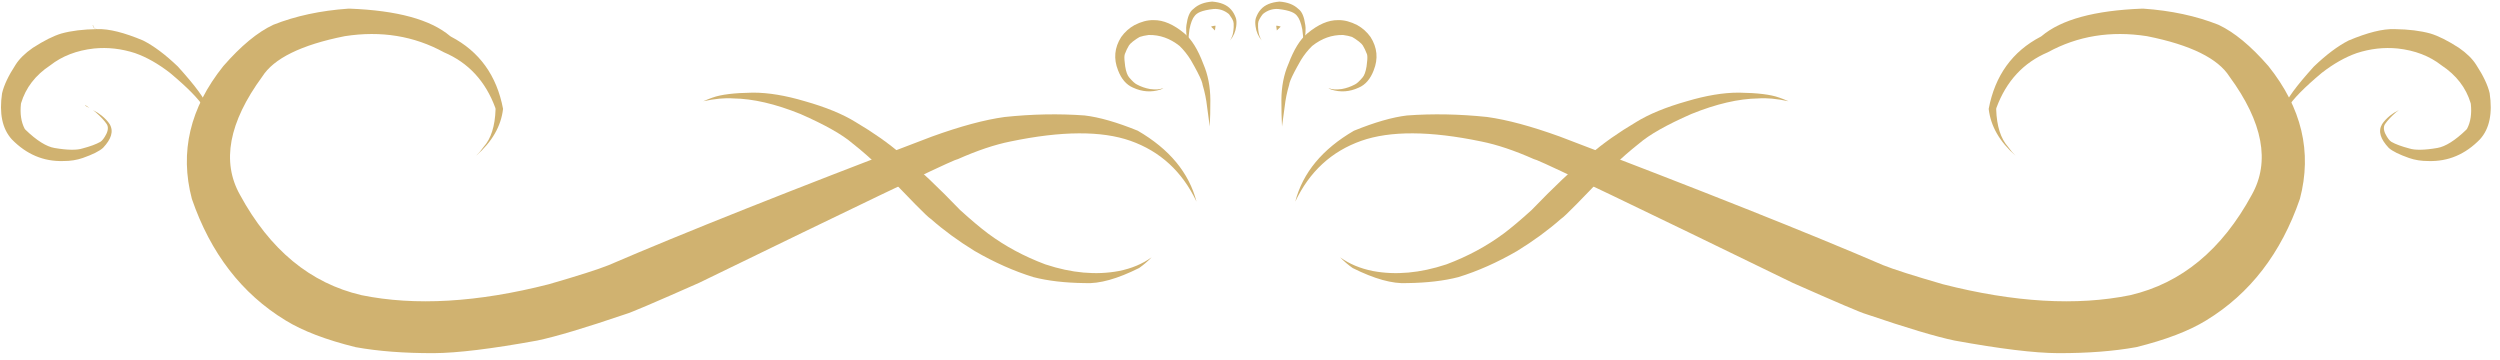
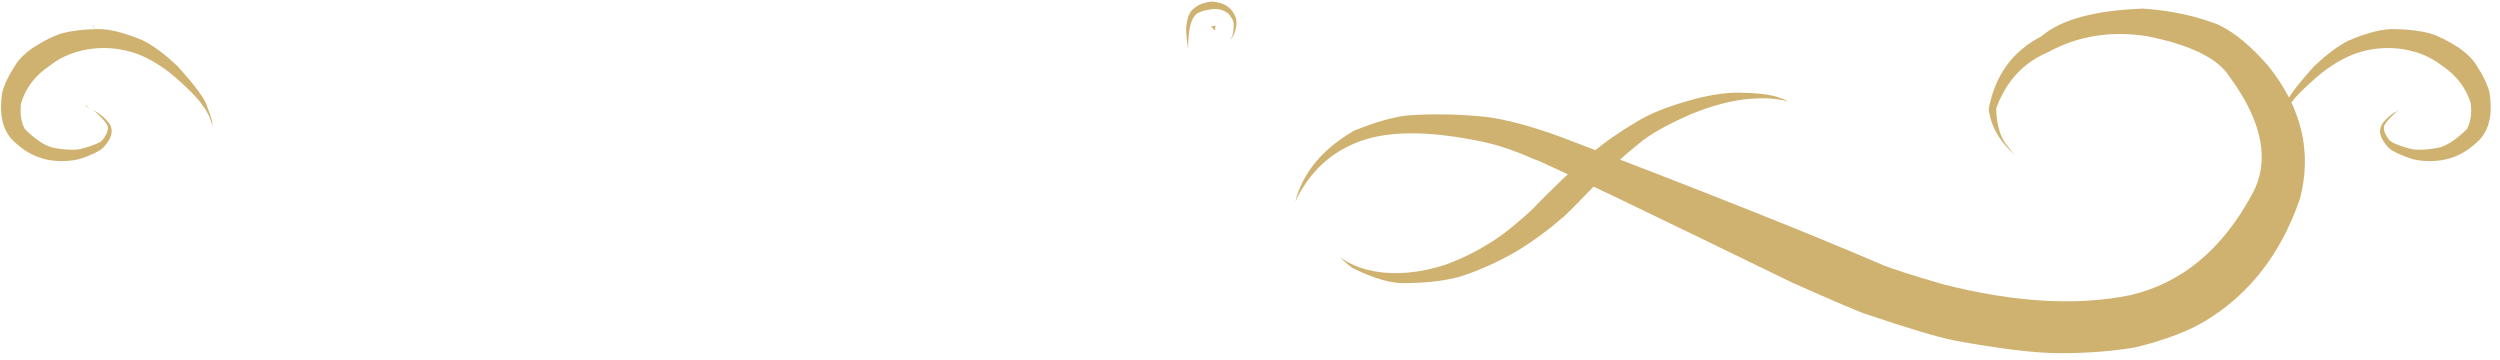
<svg xmlns="http://www.w3.org/2000/svg" width="100%" height="100%" viewBox="0 0 264 38" version="1.1" xml:space="preserve" style="fill-rule:evenodd;clip-rule:evenodd;stroke-linejoin:round;stroke-miterlimit:2;">
  <g transform="matrix(1,0,0,1,871,-1721)">
    <g id="pomped-border-01" transform="matrix(0.365,0,0,0.365,-3428.27,1849.04)">
      <g transform="matrix(0.428,0,0,0.428,6938.67,-766.441)">
        <path d="M1605.76,976.979L1605.77,976.98L1605.81,976.978L1606.73,976.985C1625.45,978.293 1642.31,981.902 1657.32,987.84C1668.06,992.832 1679.3,1002.15 1691.15,1015.74C1713.72,1043.92 1720.86,1073.84 1712.49,1105.56C1699.84,1142.28 1678.76,1169.67 1649.16,1187.7L1649.15,1187.71C1637.49,1194.87 1621.7,1200.89 1601.83,1205.8C1586.61,1208.56 1569.03,1209.9 1549.07,1209.86C1533.11,1209.79 1509.74,1206.93 1479,1201.33C1466.43,1198.7 1446.59,1192.76 1419.46,1183.53L1419.25,1183.46C1416.18,1182.68 1399.66,1175.62 1369.66,1162.34C1264.09,1110.98 1206.44,1083.33 1196.71,1079.38C1195.76,1079 1195.14,1078.8 1194.86,1078.75L1194.81,1078.75C1181.63,1072.89 1169.75,1068.9 1159.17,1066.78C1124.53,1059.56 1097.5,1059.48 1078.08,1066.3C1057.94,1073.4 1043.02,1087.09 1033.38,1107.42C1038.47,1087.83 1051.74,1071.9 1073.04,1059.51C1087.09,1053.8 1099.05,1050.36 1108.92,1049.19C1126.36,1047.91 1144.37,1048.25 1163.06,1050.21C1176.59,1052.07 1192.97,1056.48 1212.22,1063.45C1307.28,1099.62 1380.18,1128.61 1430.9,1150.43L1430.96,1150.45C1437.98,1153.26 1451.34,1157.53 1471.04,1163.23L1471.13,1163.26C1519.44,1175.6 1561.66,1178.03 1597.77,1170.67L1597.84,1170.65C1632.37,1162.6 1659.79,1140.01 1680,1102.76C1692.44,1080.61 1687.64,1053.91 1664.81,1022.8C1657.19,1010.76 1638.73,1001.48 1609.17,995.598L1609.05,995.577C1584.56,991.788 1562.25,995.435 1542.1,1006.47C1525.62,1013.46 1514.02,1025.96 1507.36,1044C1507.23,1044.34 1507.18,1044.7 1507.19,1045.06C1507.55,1056.54 1510.33,1064.93 1515.2,1070.35C1516.82,1072.66 1518.53,1074.69 1520.31,1076.42C1509.57,1067.01 1503.47,1056.48 1502.12,1044.74C1506.38,1022.2 1518.11,1005.9 1537.37,995.883C1537.55,995.787 1537.73,995.671 1537.88,995.537C1551.21,984.272 1573.87,978.204 1605.76,976.979Z" style="fill:rgb(208,178,112);" />
      </g>
      <g transform="matrix(0.428,0,0,0.428,6938.67,-766.441)">
-         <path d="M394.24,976.979C426.135,978.204 448.794,984.272 462.114,995.537C462.272,995.671 462.445,995.787 462.629,995.883C481.888,1005.9 493.615,1022.2 497.875,1044.72C496.534,1056.47 490.427,1067.01 479.679,1076.43C481.486,1074.68 483.207,1072.63 484.842,1070.29C489.684,1064.91 492.445,1056.52 492.807,1045.06C492.818,1044.7 492.76,1044.34 492.636,1044C485.982,1025.95 474.373,1013.45 457.857,1006.46C437.733,995.432 415.428,991.789 390.95,995.577L390.831,995.598C361.249,1001.49 342.784,1010.77 335.147,1022.86C312.358,1053.93 307.567,1080.61 320.004,1102.76C340.203,1140.01 367.623,1162.6 402.155,1170.65L402.231,1170.67C438.339,1178.03 480.556,1175.6 528.869,1163.26L528.954,1163.23C548.659,1157.53 562.021,1153.26 569.039,1150.45L569.105,1150.43C619.824,1128.61 692.715,1099.62 787.784,1063.45C807.023,1056.49 823.402,1052.07 836.927,1050.22C855.604,1048.25 873.62,1047.91 890.986,1049.18C900.91,1050.35 912.865,1053.79 926.91,1059.49C948.253,1071.89 961.521,1087.83 966.616,1107.41C956.981,1087.08 942.057,1073.4 921.918,1066.3C902.497,1059.48 875.468,1059.56 840.835,1066.78C830.251,1068.9 818.367,1072.89 805.193,1078.75L805.144,1078.75C804.861,1078.8 804.237,1079 803.291,1079.38C793.559,1083.33 735.91,1110.98 630.347,1162.34C600.344,1175.62 583.819,1182.68 580.748,1183.46L580.538,1183.53C553.41,1192.76 533.567,1198.7 521.005,1201.33C490.25,1206.93 466.894,1209.79 450.932,1209.86C430.985,1209.9 413.418,1208.56 398.235,1205.81C378.306,1200.89 362.517,1194.88 350.856,1187.71L350.847,1187.7C321.25,1169.67 300.168,1142.29 287.537,1105.63C279.139,1073.87 286.267,1043.94 308.803,1015.79C320.665,1002.19 331.905,992.862 342.603,987.874C357.657,981.911 374.519,978.299 393.228,976.988L394.194,976.978L394.24,976.979Z" style="fill:rgb(208,178,112);" />
-       </g>
+         </g>
      <g transform="matrix(0.428,0,0,0.428,6938.67,-766.441)">
        <path d="M1776.69,988.03L1776.67,990.824L1776.67,988.03C1776.67,988.03 1776.68,988.03 1776.69,988.03ZM1776.67,990.824C1785.93,990.954 1793.93,991.928 1800.67,993.785C1806.1,995.419 1812.51,998.649 1819.94,1003.43C1825.17,1007.05 1829.1,1010.87 1831.66,1014.95L1831.69,1014.99C1836.44,1022.27 1839.49,1028.64 1840.76,1034.13C1842.77,1047.71 1840.71,1058.11 1834.23,1065.28C1824.29,1075.5 1812.69,1080.41 1799.37,1079.99L1799.27,1079.99C1794.59,1080.01 1790.24,1079.32 1786.21,1077.92C1779.65,1075.6 1775.08,1073.38 1772.57,1071.13C1766.98,1065.19 1765.19,1059.93 1768.02,1055.09C1769.33,1053.09 1771.12,1051.19 1773.41,1049.32L1776.14,1047.35C1777.38,1046.69 1778.45,1046.08 1779.38,1045.55C1778.7,1046.02 1778.05,1046.53 1777.41,1047.08L1777.39,1047.09C1774.07,1050.03 1771.64,1052.65 1770.08,1054.95L1770.07,1054.96C1769.11,1056.38 1768.84,1058.58 1770.19,1061.47L1770.21,1061.51C1771.67,1064.51 1773.13,1066.27 1774.32,1067.01L1774.41,1067.06C1777.16,1068.62 1781.16,1070.11 1786.43,1071.49C1790.16,1072.71 1796.49,1072.69 1805.38,1071.16C1810.75,1070.25 1817.35,1066.2 1825.03,1058.76C1825.24,1058.54 1825.42,1058.3 1825.56,1058.03C1827.86,1053.58 1828.73,1048.04 1828.03,1041.38C1828.01,1041.21 1827.98,1041.03 1827.92,1040.87C1824.8,1030.47 1818.25,1021.94 1808.2,1015.3C1800.2,1009.03 1790.33,1005.21 1778.58,1003.91L1778.54,1003.91C1769.27,1003.01 1760.05,1004.05 1750.87,1007.04L1750.8,1007.07C1743.14,1009.76 1735.32,1014.18 1727.38,1020.32L1727.3,1020.38C1715.48,1030.25 1707.88,1038.02 1704.39,1043.62C1702.1,1046.42 1700.12,1050.65 1698.49,1056.32L1698.56,1055.24C1698.74,1052.73 1699.87,1048.97 1701.88,1043.94C1701.94,1043.81 1701.98,1043.68 1702.01,1043.54C1703.21,1038.46 1709.95,1029.39 1721.92,1016.13C1730.36,1008.07 1738.17,1002.2 1745.4,998.532L1745.46,998.5C1758.2,993.162 1768.48,990.554 1776.36,990.822L1776.45,990.824L1776.65,990.824L1776.67,990.824Z" style="fill:rgb(208,178,112);" />
      </g>
      <g transform="matrix(0.428,0,0,0.428,6938.67,-766.441)">
        <path d="M220.54,988.095C220.614,988.093 220.689,988.09 220.764,988.088C220.793,989.532 221.916,990.703 223.333,990.815L223.333,990.824C221.813,990.824 220.575,989.609 220.54,988.095ZM223.333,990.824L223.354,990.824L223.557,990.824L223.652,990.822C231.51,990.554 241.787,993.159 254.511,998.49C261.768,1002.15 269.59,1008.02 278.029,1016.08C290.046,1029.39 296.791,1038.46 297.991,1043.54C298.022,1043.68 298.064,1043.81 298.115,1043.93C300.124,1048.97 301.266,1052.74 301.45,1055.24L301.518,1056.35C299.88,1050.64 297.876,1046.38 295.558,1043.56C292.099,1037.99 284.502,1030.23 272.701,1020.38L272.621,1020.32C264.68,1014.18 256.867,1009.76 249.198,1007.07L249.135,1007.04C239.947,1004.05 230.723,1003.01 221.461,1003.91L221.423,1003.91C209.658,1005.21 199.769,1009.04 191.741,1015.34C181.736,1021.95 175.197,1030.49 172.08,1040.87C172.03,1041.03 171.996,1041.21 171.977,1041.38C171.277,1048.04 172.139,1053.58 174.427,1058.03C174.566,1058.3 174.748,1058.54 174.967,1058.76C182.643,1066.2 189.254,1070.25 194.619,1071.16C203.531,1072.69 209.874,1072.71 213.638,1071.47C218.862,1070.1 222.849,1068.61 225.585,1067.06L225.677,1067.01C226.867,1066.27 228.337,1064.51 229.794,1061.51L229.816,1061.47C231.158,1058.58 230.889,1056.39 229.932,1054.96L229.921,1054.95C228.356,1052.65 225.929,1050.03 222.611,1047.1L222.589,1047.08C221.956,1046.53 221.303,1046.02 220.631,1045.55C221.557,1046.09 222.637,1046.69 223.874,1047.36L226.537,1049.28C228.842,1051.15 230.649,1053.06 231.936,1055.02C234.819,1059.9 233.038,1065.16 227.483,1071.07C224.949,1073.37 220.37,1075.6 213.785,1077.92C209.757,1079.32 205.407,1080.01 200.737,1079.99L200.637,1079.99C187.326,1080.41 175.727,1075.5 165.811,1065.33C159.3,1058.14 157.237,1047.75 159.217,1034.21C160.497,1028.68 163.547,1022.29 168.307,1014.99L168.328,1014.95C170.904,1010.88 174.813,1007.06 180.022,1003.46C187.472,998.655 193.895,995.42 199.335,993.785C206.067,991.927 214.068,990.954 223.333,990.824ZM218.253,1044.09C217.771,1043.83 217.28,1043.59 216.781,1043.37C214.843,1042.51 214.978,1041.6 216.774,1043.01L216.846,1043.07C217.153,1043.33 217.621,1043.67 218.253,1044.09Z" style="fill:rgb(208,178,112);" />
      </g>
      <g transform="matrix(0.428,0,0,0.428,6938.67,-766.441)">
        <path d="M1333.51,1030.97L1333.49,1033.76L1333.49,1030.97C1333.5,1030.97 1333.5,1030.97 1333.51,1030.97ZM1333.49,1033.76C1345.77,1033.94 1354.78,1035.01 1360.47,1037.09L1360.53,1037.1C1362.5,1037.78 1364.59,1038.6 1366.79,1039.58C1358.78,1037.86 1351.97,1037.23 1346.38,1037.67C1333.13,1037.86 1318.03,1041.34 1301.13,1048.19L1301.06,1048.22C1284.44,1055.51 1272.71,1062.17 1265.82,1068.13C1259.64,1072.98 1253.47,1078.39 1247.36,1084.32L1247.28,1084.4C1226.97,1105.86 1215.67,1117.38 1213.27,1118.9C1213.15,1118.98 1213.03,1119.07 1212.92,1119.16C1204.3,1126.76 1194.43,1133.98 1183.3,1140.83C1169.98,1148.53 1156.77,1154.41 1143.68,1158.45C1133.91,1160.98 1122.38,1162.32 1109.06,1162.5L1108.94,1162.5C1099.03,1163.08 1086.8,1159.63 1072.18,1152.32C1069.1,1150.15 1066.28,1147.73 1063.7,1145.06C1069.92,1149.54 1077.29,1152.64 1085.84,1154.33L1085.87,1154.34C1101.23,1157.22 1117.76,1155.75 1135.47,1149.87L1135.57,1149.84C1149.91,1144.46 1162.78,1137.53 1174.18,1129.07L1174.2,1129.07C1179.45,1125.12 1185.76,1119.82 1193.11,1113.15L1193.24,1113.02C1207.59,1098.11 1220.77,1085.6 1232.81,1075.48L1232.83,1075.46C1241.61,1067.93 1251.86,1060.7 1263.6,1053.78L1263.65,1053.74C1272.47,1048.27 1283.98,1043.55 1298.15,1039.55L1298.19,1039.54C1311.1,1035.7 1322.68,1033.76 1332.96,1033.76L1333.47,1033.76L1333.49,1033.76Z" style="fill:rgb(208,178,112);" />
      </g>
      <g transform="matrix(0.428,0,0,0.428,6938.67,-766.441)">
-         <path d="M666.506,1033.76L666.527,1033.76L667.044,1033.76C677.315,1033.76 688.904,1035.7 701.813,1039.54L701.852,1039.55C716.028,1043.55 727.531,1048.27 736.348,1053.74L736.403,1053.78C748.134,1060.7 758.39,1067.93 767.168,1075.46L767.188,1075.48C779.224,1085.6 792.411,1098.11 806.751,1113.02L806.888,1113.15C814.242,1119.82 820.546,1125.12 825.797,1129.07L825.81,1129.07C837.217,1137.53 850.085,1144.46 864.427,1149.84L864.529,1149.87C882.242,1155.75 898.779,1157.21 914.134,1154.34L914.164,1154.33C922.694,1152.64 930.063,1149.55 936.284,1145.07C933.722,1147.73 930.911,1150.14 927.852,1152.29C913.215,1159.62 900.976,1163.08 891.065,1162.5L890.94,1162.5C877.635,1162.32 866.122,1160.99 856.402,1158.47C843.262,1154.42 830.042,1148.54 816.699,1140.83C805.571,1133.98 795.697,1126.76 787.078,1119.16C786.968,1119.07 786.85,1118.98 786.726,1118.9C784.329,1117.38 773.028,1105.86 752.717,1084.4L752.633,1084.31C746.506,1078.38 740.324,1072.95 734.088,1068.05C727.235,1062.14 715.518,1055.49 698.947,1048.22L698.873,1048.19C681.953,1041.34 666.83,1037.85 653.521,1037.67C647.973,1037.23 641.203,1037.86 633.229,1039.57C635.43,1038.6 637.51,1037.77 639.47,1037.1L639.522,1037.09C645.228,1035.01 654.228,1033.94 666.506,1033.76Z" style="fill:rgb(208,178,112);" />
-       </g>
+         </g>
      <g transform="matrix(0.428,0,0,0.428,6938.67,-766.441)">
-         <path d="M944.299,1030.6C943.684,1031.07 943.021,1031.44 942.304,1031.69C936.027,1033.66 929.859,1033.22 923.775,1030.4L923.698,1030.37C919.141,1028.42 915.832,1024.49 913.612,1018.72L913.598,1018.68C910.462,1010.84 911.166,1003.34 915.703,996.187C918.153,992.764 921.129,990.094 924.649,988.139C929.136,985.819 933.401,984.663 937.483,984.739L937.535,984.74L937.564,984.74L937.61,984.74C944.273,984.631 951.154,987.669 958.347,993.628L958.361,993.64C963.334,997.702 967.571,1004.63 971.227,1014.33L971.276,1014.45C974.37,1021.62 975.933,1029.71 975.99,1038.69C976.001,1045.59 975.862,1051.57 975.568,1056.64C975.062,1052.44 974.469,1048.01 973.788,1043.37C973.233,1038.36 972.229,1033.43 970.777,1028.59C970.69,1027.86 970.416,1026.8 969.893,1025.47C968.775,1022.62 966.424,1018.06 962.817,1011.8L962.777,1011.73C960.617,1008.21 958.111,1005.06 955.265,1002.27C955.193,1002.2 955.118,1002.14 955.039,1002.08C948.663,997.052 941.79,994.645 934.439,994.793C934.333,994.795 934.228,994.803 934.124,994.817C931.835,995.124 929.938,995.538 928.44,996.04C928.299,996.087 928.161,996.146 928.029,996.215C926.997,996.757 925.526,997.738 923.633,999.173L923.595,999.202C922.158,1000.33 921.315,1001.27 920.949,1001.89C919.882,1003.66 919.024,1005.44 918.382,1007.2L918.928,1006.29L918.222,1007.5C918.095,1007.85 917.983,1008.32 917.924,1008.91C917.795,1010.23 917.933,1012.6 918.409,1016L918.416,1016.05C918.998,1019.72 919.973,1022.13 921.03,1023.38C923.315,1026.14 925.148,1027.69 926.302,1028.23C929.042,1029.71 931.976,1030.74 935.079,1031.3L935.191,1031.32C939.042,1031.85 941.957,1031.59 943.941,1030.74L944.299,1030.6Z" style="fill:rgb(208,178,112);" />
-       </g>
+         </g>
      <g transform="matrix(0.428,0,0,0.428,6938.67,-766.441)">
-         <path d="M1055.7,1030.59L1056.03,1030.73L1056.12,1030.77C1058.1,1031.59 1060.99,1031.85 1064.81,1031.32L1064.92,1031.3C1068.01,1030.75 1070.91,1029.72 1073.68,1028.24L1073.78,1028.19C1074.94,1027.62 1076.74,1026.08 1078.99,1023.36C1080.03,1022.13 1081,1019.72 1081.58,1016.05L1081.59,1016C1082.07,1012.6 1082.21,1010.23 1082.08,1008.91C1082.02,1008.31 1081.9,1007.84 1081.77,1007.49L1081.06,1006.28L1081.62,1007.21C1080.98,1005.45 1080.12,1003.67 1079.05,1001.87C1078.67,1001.25 1077.84,1000.32 1076.4,999.198L1076.37,999.173C1074.47,997.739 1073,996.759 1071.97,996.217C1071.84,996.147 1071.7,996.088 1071.56,996.04C1070.06,995.538 1068.17,995.124 1065.87,994.817C1065.77,994.803 1065.66,994.795 1065.56,994.793C1058.21,994.645 1051.34,997.051 1044.96,1002.08C1044.88,1002.14 1044.8,1002.21 1044.73,1002.28C1041.89,1005.06 1039.38,1008.21 1037.23,1011.73L1037.19,1011.8C1033.58,1018.06 1031.23,1022.62 1030.11,1025.47C1029.58,1026.8 1029.31,1027.86 1029.21,1028.62C1027.77,1033.43 1026.77,1038.36 1026.21,1043.37C1025.53,1048.01 1024.94,1052.43 1024.43,1056.63C1024.14,1051.57 1024,1045.59 1024.01,1038.69C1024.07,1029.71 1025.62,1021.62 1028.72,1014.45L1028.78,1014.33C1032.43,1004.63 1036.66,997.702 1041.64,993.64L1041.65,993.628C1048.85,987.669 1055.72,984.63 1062.38,984.739L1062.43,984.74L1062.47,984.74L1062.52,984.739C1066.59,984.664 1070.85,985.814 1075.31,988.113C1078.85,990.076 1081.82,992.74 1084.25,996.119C1088.83,1003.32 1089.54,1010.82 1086.4,1018.68L1086.39,1018.72C1084.17,1024.49 1080.86,1028.42 1076.3,1030.37L1076.23,1030.4C1070.14,1033.22 1063.98,1033.66 1057.74,1031.7C1057,1031.45 1056.33,1031.08 1055.7,1030.59Z" style="fill:rgb(208,178,112);" />
-       </g>
+         </g>
      <g transform="matrix(0.428,0,0,0.428,6938.67,-766.441)">
        <path d="M977.083,972.2C975.733,972.111 977.271,972.207 977.271,972.207L977.083,972.2ZM979.081,991.734C978.358,990.96 977.482,990.099 976.45,989.154C976.656,989.063 976.871,988.977 977.083,988.907C978.09,988.643 978.89,988.458 979.508,988.527C979.299,989.704 979.159,990.773 979.081,991.734ZM961.016,1004.03C960.738,1002.87 960.531,1001.75 960.393,1000.68C959.672,994.113 959.432,989.905 959.827,988.05L959.861,987.856C960.595,982.626 961.995,979.004 964.5,977.191C964.593,977.123 964.682,977.05 964.766,976.972C967.792,974.151 971.971,972.612 977.248,972.214C982.888,972.688 987.132,974.366 989.878,977.488L989.923,977.537C991.297,979.026 992.388,980.951 993.232,983.294C993.728,984.871 993.767,986.758 993.454,988.991L993.451,989.017C992.996,992.497 991.663,995.605 989.448,998.329L989.359,998.424C989.82,997.646 990.266,996.728 990.689,995.665C991.138,994.653 991.577,992.637 991.759,989.577C991.879,987.595 991.71,986.296 991.506,985.656C991.057,984.365 990.158,982.778 988.742,980.923C988.6,980.737 988.436,980.57 988.253,980.426C985.278,978.075 981.955,977.014 978.292,977.211L978.13,977.224C974.128,977.674 971.108,978.363 969.055,979.228C967.265,979.982 966.073,980.935 965.362,981.928C964.004,983.459 962.729,986.452 961.871,990.963L961.846,991.123C961.178,996.223 960.907,1000.53 961.016,1004.03Z" style="fill:rgb(208,178,112);" />
      </g>
      <g transform="matrix(0.428,0,0,0.428,6938.67,-766.441)">
-         <path d="M1022.54,972.202C1021.18,972.129 1022.69,972.209 1022.69,972.209L1022.54,972.202ZM1020.92,991.729C1020.85,990.769 1020.71,989.7 1020.5,988.524C1021.1,988.456 1021.88,988.636 1022.83,988.882C1023.07,988.958 1023.32,989.055 1023.55,989.157C1022.52,990.099 1021.64,990.957 1020.92,991.729ZM1038.99,1004C1039.1,1000.52 1038.82,996.215 1038.15,991.12L1038.13,990.968C1037.28,986.459 1036,983.466 1034.61,981.881C1033.92,980.927 1032.73,979.979 1030.95,979.228C1028.9,978.363 1025.88,977.674 1021.87,977.224L1021.71,977.211C1018.04,977.014 1014.72,978.076 1011.75,980.427C1011.57,980.571 1011.4,980.737 1011.26,980.921C1009.84,982.773 1008.95,984.358 1008.5,985.647C1008.29,986.282 1008.11,987.588 1008.24,989.587C1008.42,992.56 1008.85,994.547 1009.28,995.586L1009.32,995.668C1009.73,996.735 1010.18,997.656 1010.65,998.437L1010.6,998.389C1008.35,995.626 1007.01,992.509 1006.55,989.016L1006.55,988.986C1006.23,986.768 1006.27,984.891 1006.75,983.354C1007.6,980.974 1008.69,979.038 1010.08,977.543L1010.13,977.487C1012.87,974.367 1017.11,972.688 1022.74,972.213C1028.02,972.61 1032.21,974.149 1035.24,976.972C1035.32,977.05 1035.41,977.123 1035.5,977.19C1038,979.004 1039.4,982.626 1040.13,987.856L1040.17,988.058C1040.57,989.911 1040.33,994.117 1039.61,1000.68C1039.47,1001.74 1039.26,1002.85 1038.99,1004Z" style="fill:rgb(208,178,112);" />
-       </g>
+         </g>
    </g>
  </g>
</svg>